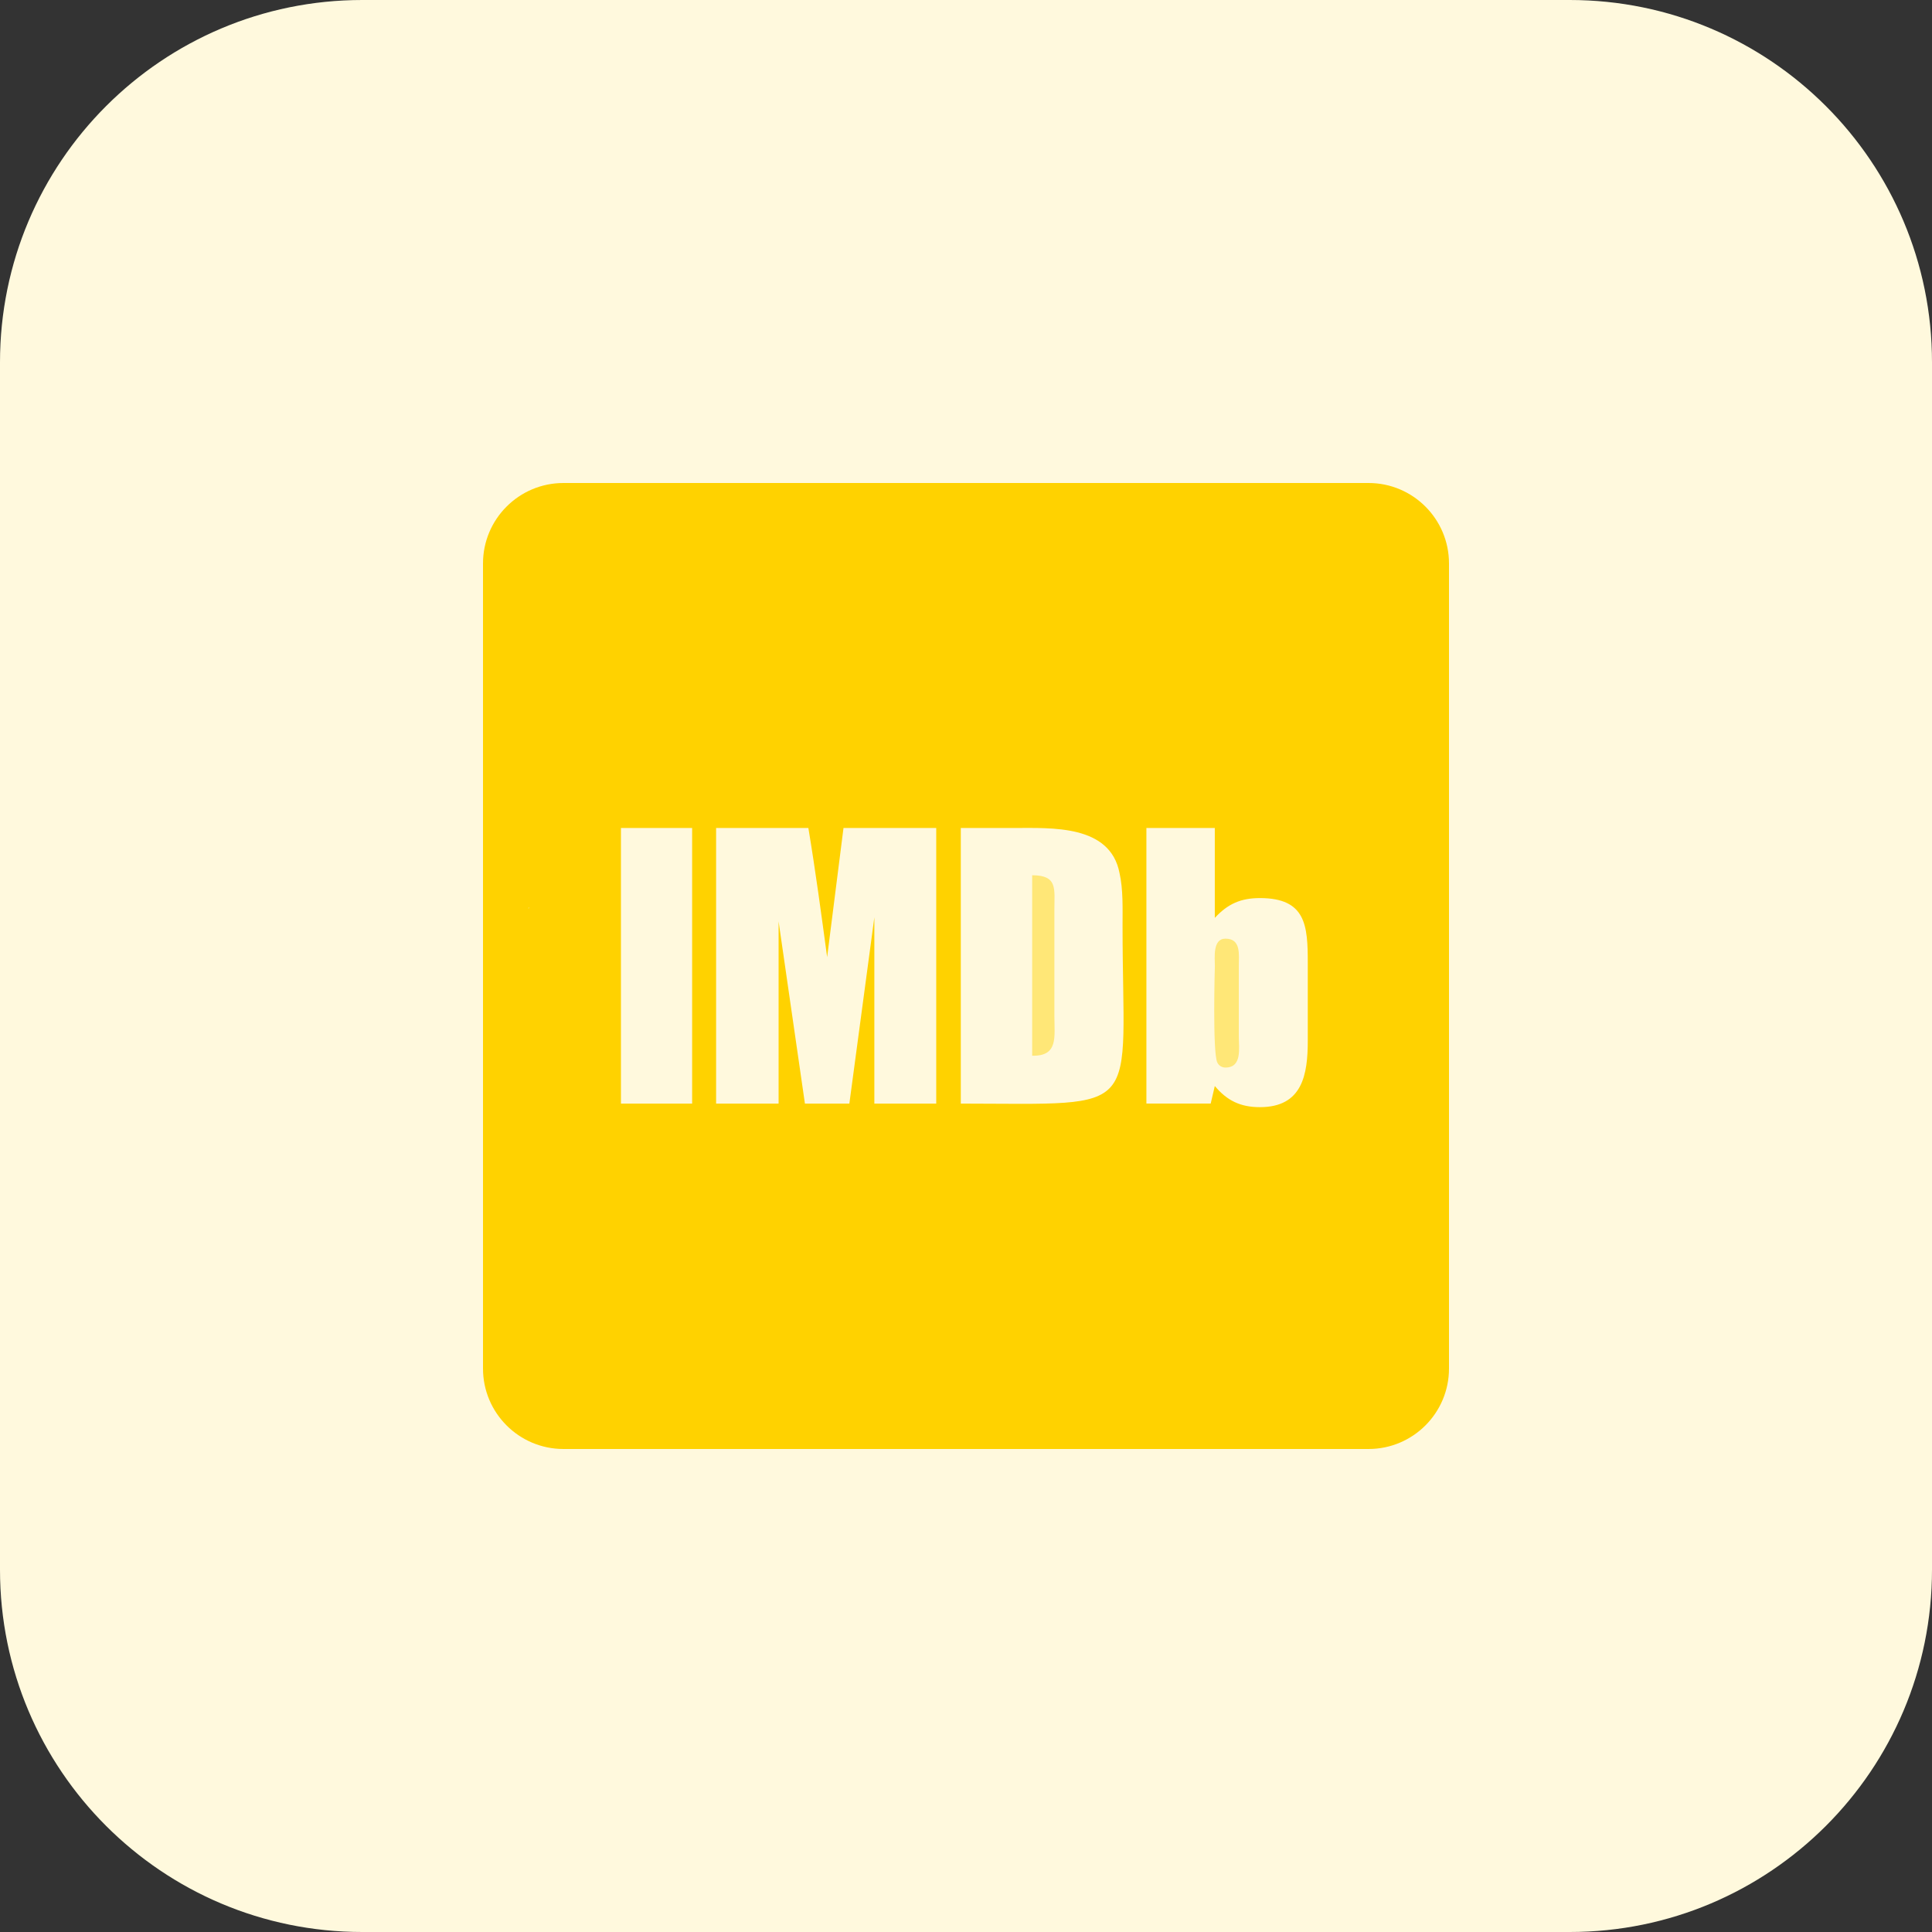
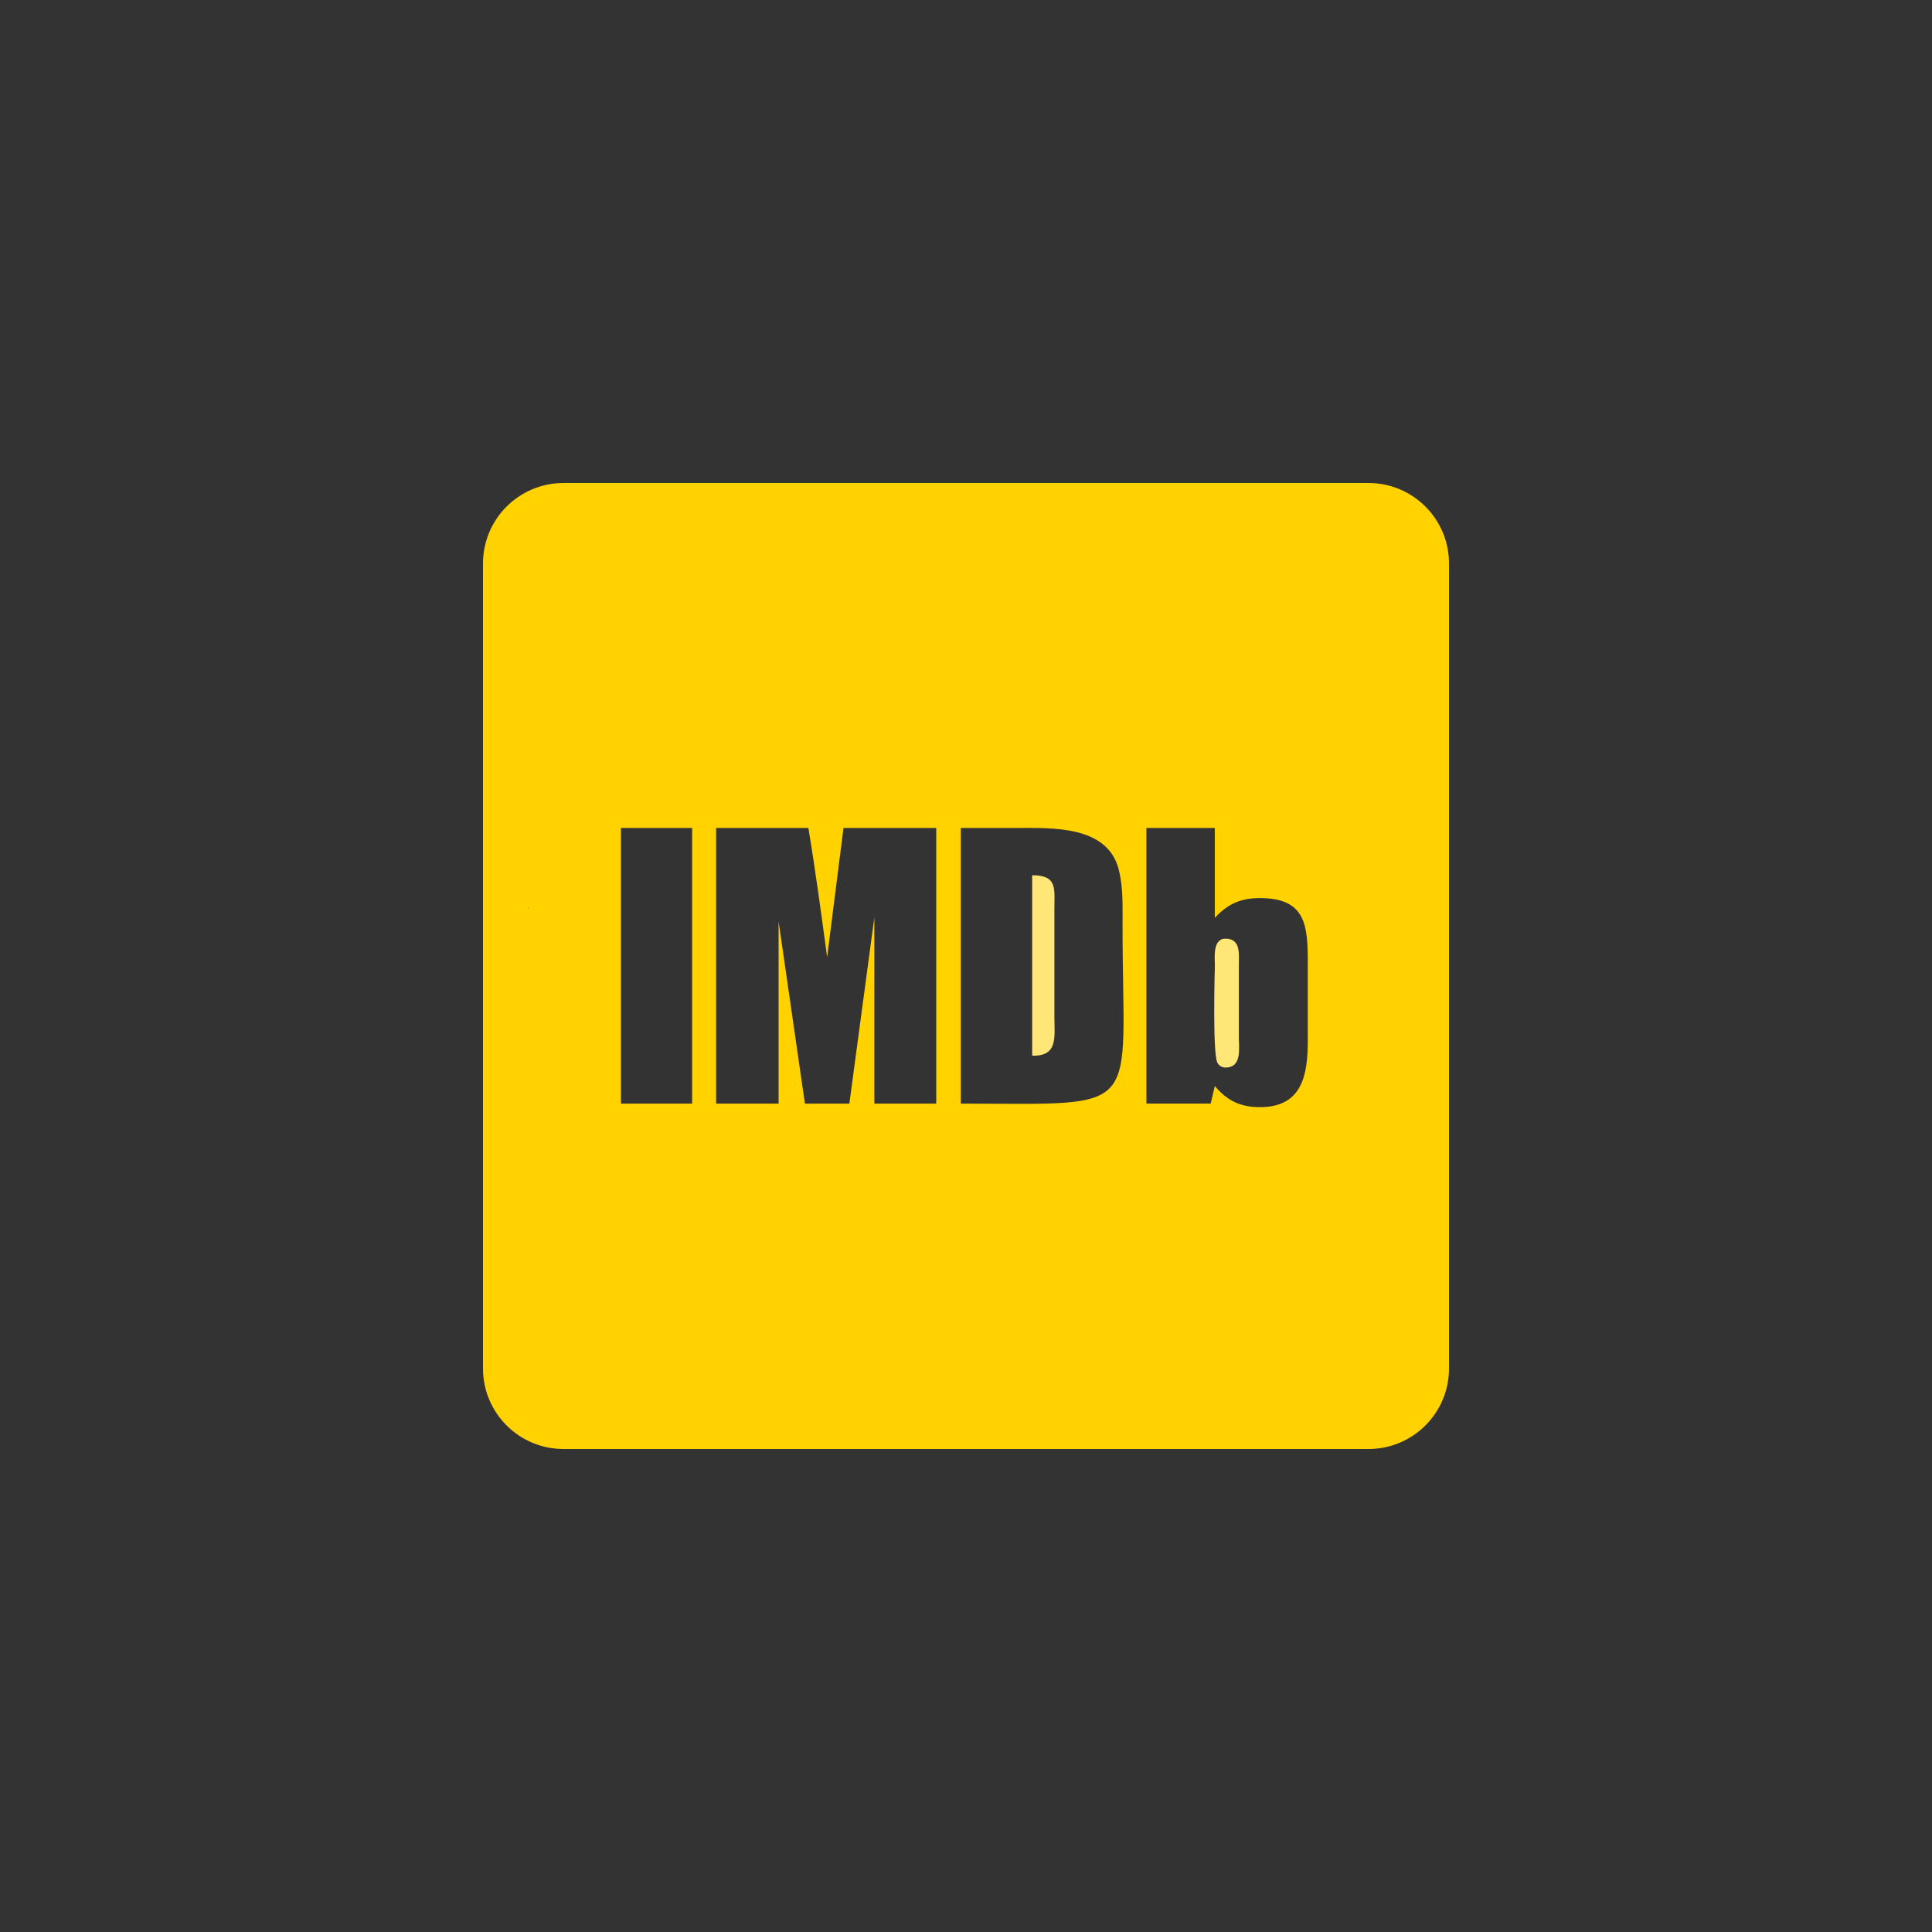
<svg xmlns="http://www.w3.org/2000/svg" height="32.0" preserveAspectRatio="xMidYMid meet" version="1.0" viewBox="0.0 0.0 32.0 32.0" width="32.0" zoomAndPan="magnify">
  <rect x="0.0" y="0.0" width="32.0" height="32.0" fill="#333333" stroke="none" />
  <g id="change1_1">
-     <path d="M26,32H6c-3.314,0-6-2.686-6-6V6c0-3.314,2.686-6,6-6h20c3.314,0,6,2.686,6,6v20C32,29.314,29.314,32,26,32 z" fill="#FFF9DD" />
-   </g>
+     </g>
  <g>
    <g>
      <g id="change2_1">
        <path d="M20.161,17.596c0.028,0.057,0.079,0.086,0.136,0.086c0.279,0,0.222-0.322,0.222-0.514V16 c0-0.193,0.039-0.453-0.222-0.453c-0.215,0-0.175,0.318-0.175,0.453C20.121,16.021,20.082,17.414,20.161,17.596z" fill="#FFE777" />
      </g>
      <g id="change2_2">
        <path d="M17.464,16.829v-1.761c0-0.347,0.057-0.571-0.368-0.571v2.989C17.532,17.496,17.464,17.175,17.464,16.829z" fill="#FFE777" />
      </g>
      <g id="change3_1">
        <path d="M8,22.667C8,23.403,8.597,24,9.333,24h13.334C23.403,24,24,23.403,24,22.667V9.333 C24,8.597,23.403,8,22.667,8H9.333C8.597,8,8,8.597,8,9.333V22.667z M18.989,13.714h1.132v1.489 c0.215-0.232,0.429-0.328,0.747-0.328c0.764,0,0.793,0.457,0.793,1.075v1.285c0,0.561-0.086,1.103-0.793,1.103 c-0.321,0-0.543-0.107-0.747-0.35l-0.068,0.29h-1.065V13.714z M15.914,13.714h0.879c0.629,0,1.596-0.057,1.75,0.747 c0.061,0.271,0.05,0.582,0.05,0.872c0,3.16,0.396,2.95-2.679,2.946V13.714z M11.861,13.714h1.528 c0.118,0.707,0.214,1.425,0.311,2.139l0.271-2.139h1.536v4.565h-1.025v-3.086l-0.414,3.086h-0.736l-0.436-3.018v3.018h-1.035 V13.714z M10.285,13.714h1.179v4.565h-1.179V13.714z M8.76,15.029v0.014H8.749C8.753,15.039,8.756,15.032,8.76,15.029z" fill="#FFD200" />
      </g>
    </g>
  </g>
</svg>